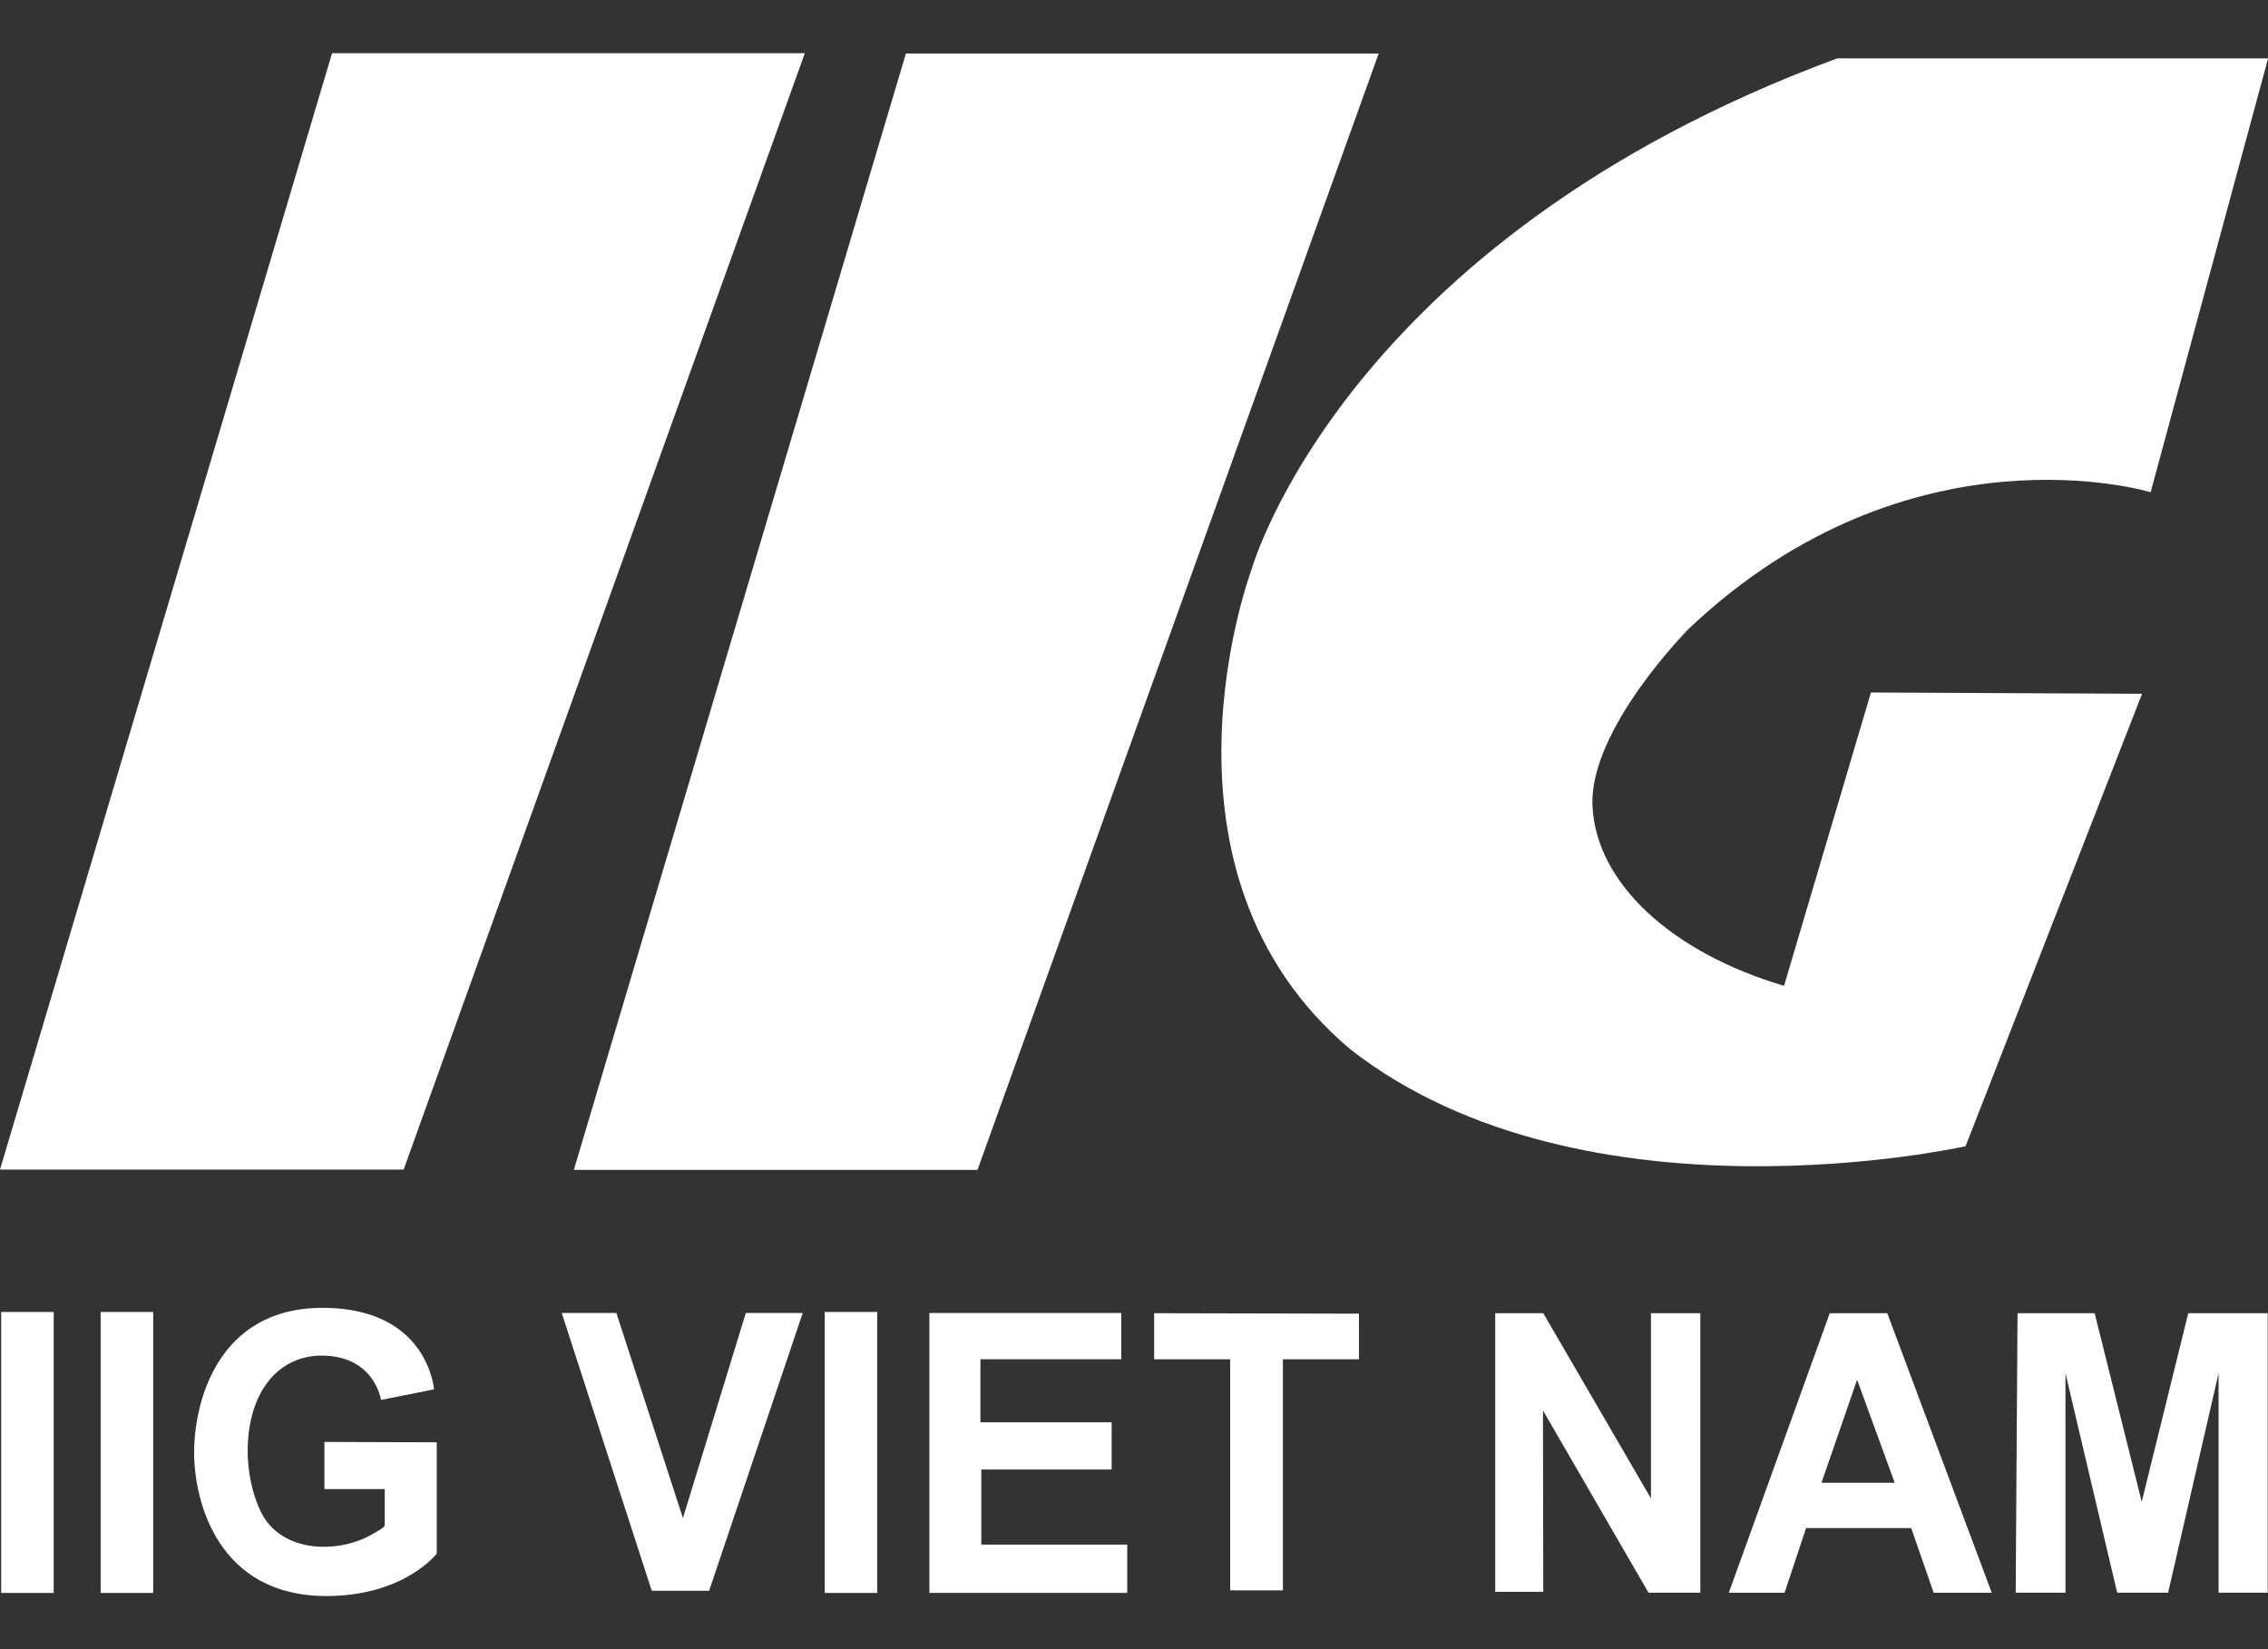
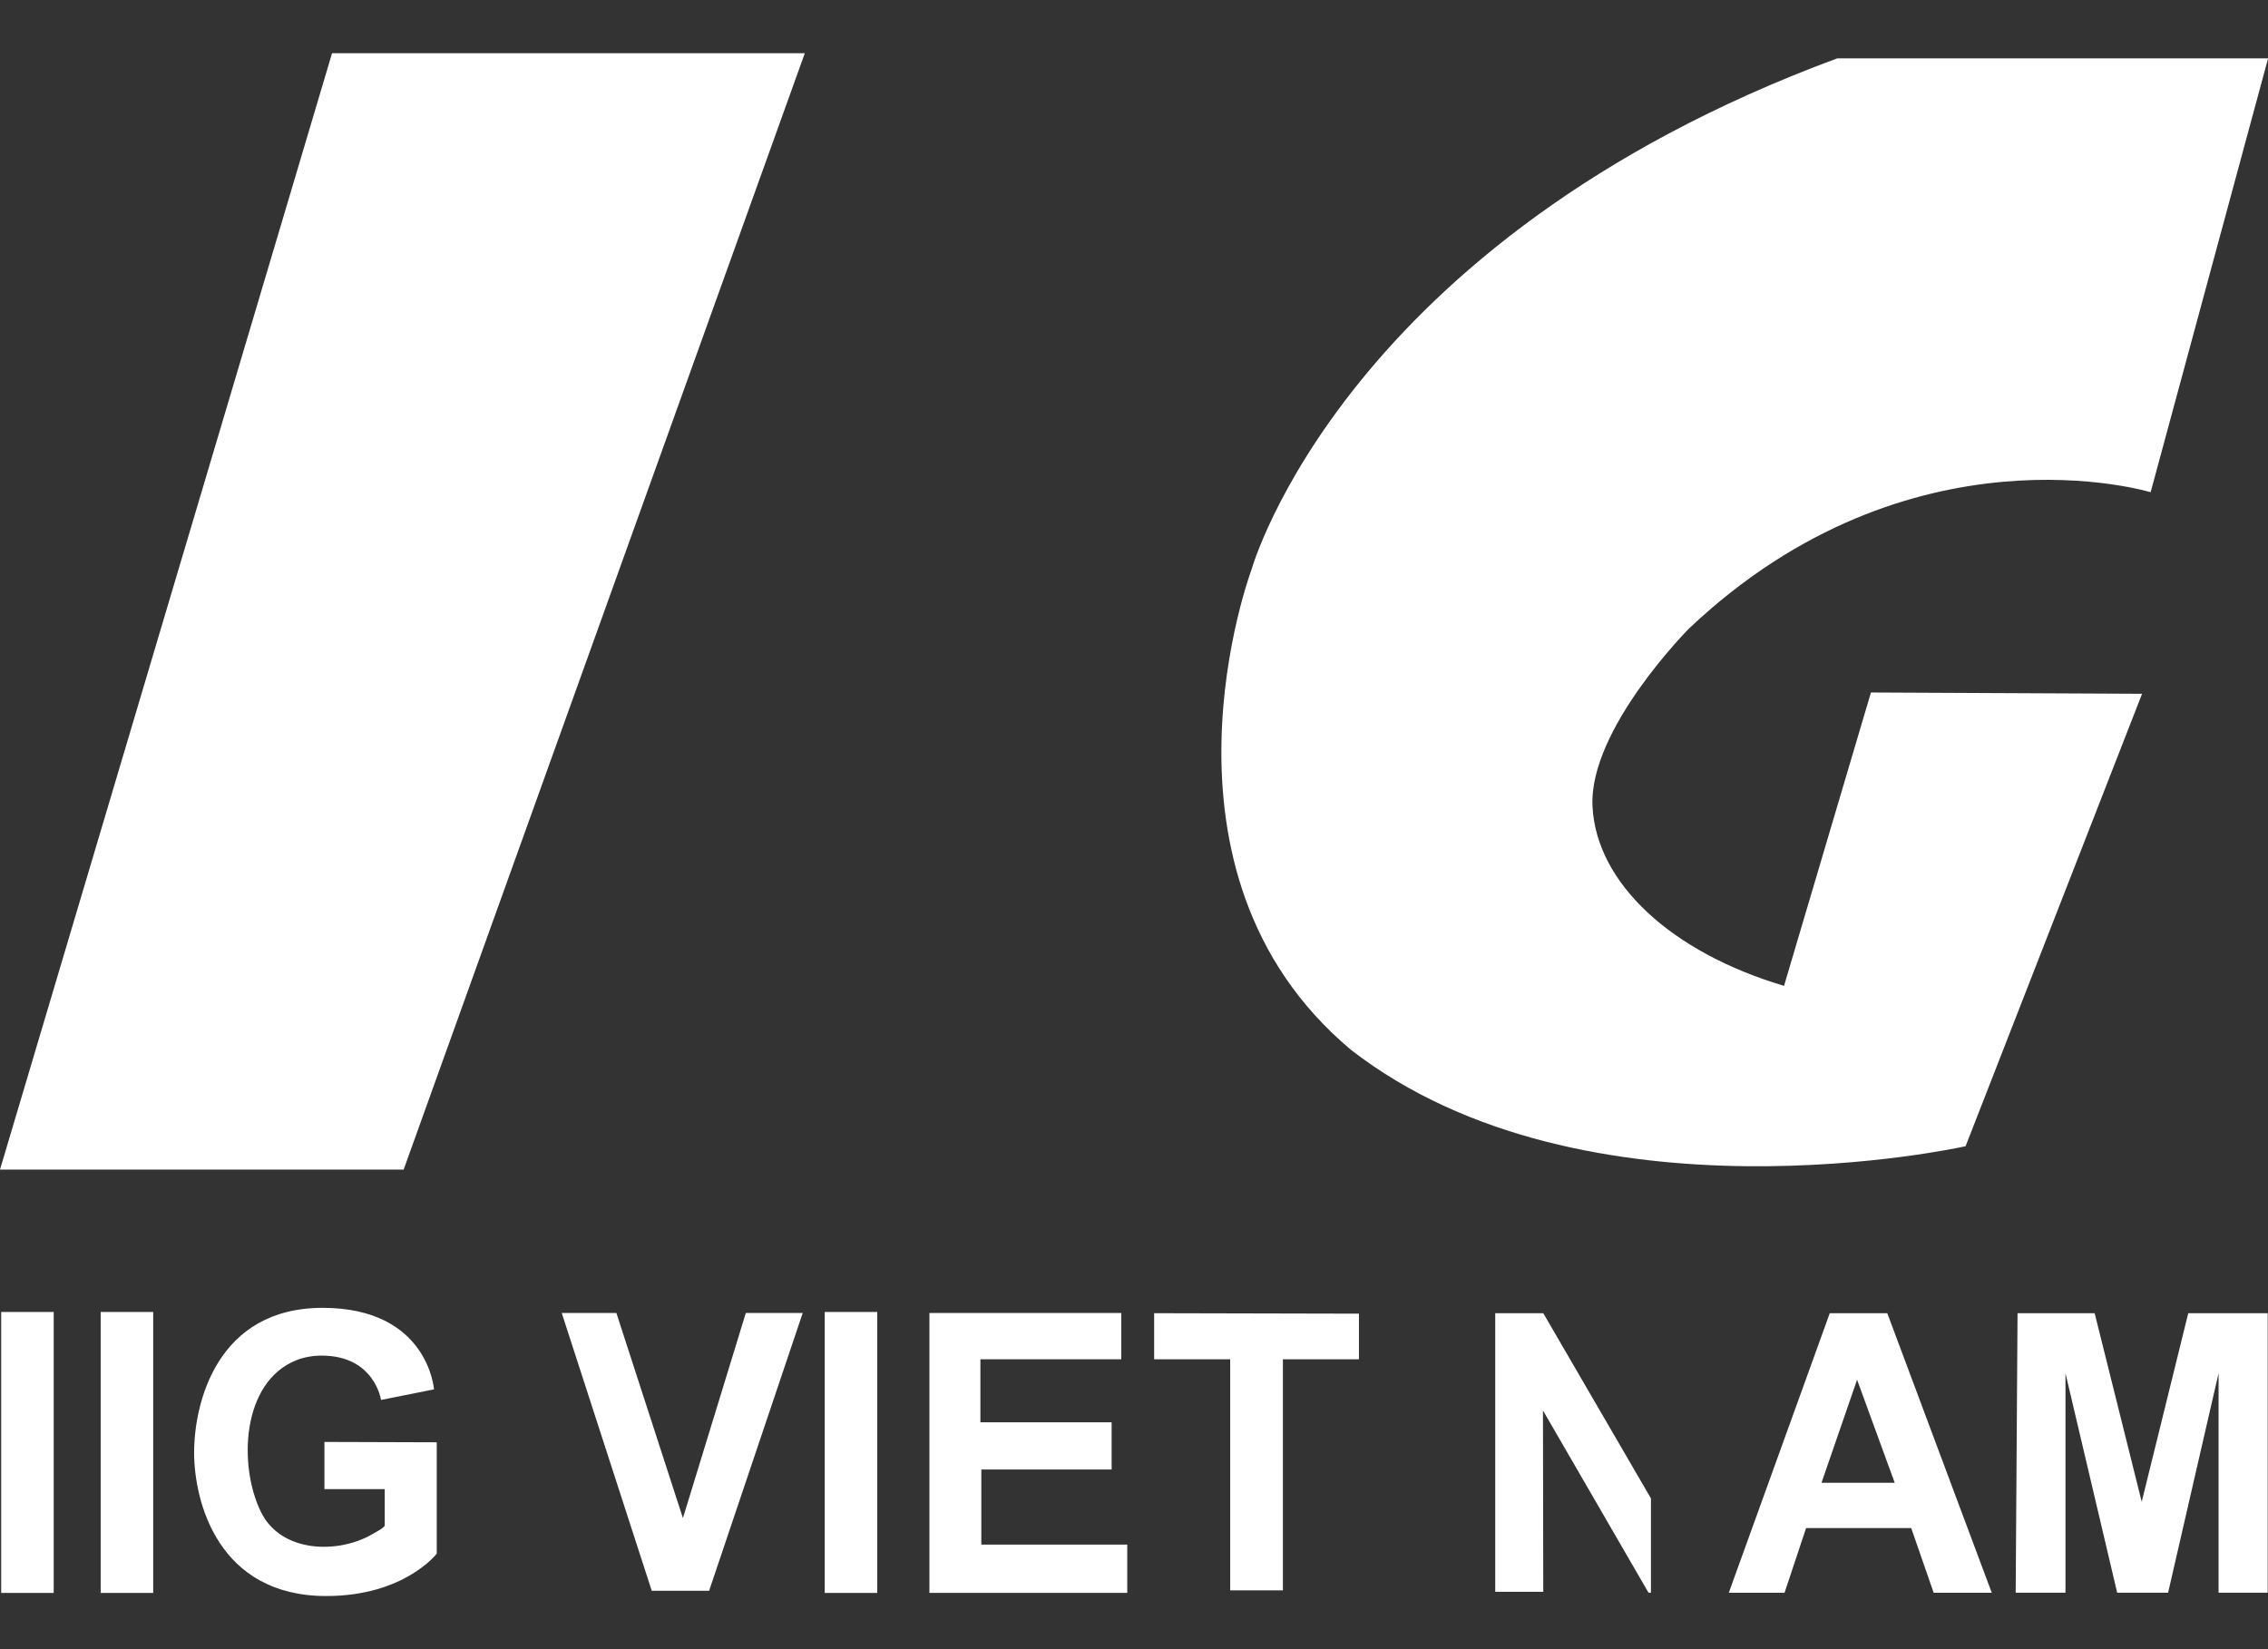
<svg xmlns="http://www.w3.org/2000/svg" width="44" height="32" viewBox="0 0 44 32" fill="none">
  <rect x="0" y="0" width="44" height="32" fill="#333333" stroke="none" />
  <g clip-path="url(#clip0_295_300)">
    <path d="M0 22.694H7.831L15.614 1.032H6.442L0 22.694Z" fill="white" />
-     <path d="M11.133 22.7H18.964L26.747 1.038H17.575L11.133 22.7Z" fill="white" />
    <path d="M41.557 13.462L38.133 22.241C38.133 22.241 30.747 23.899 26.206 20.368C22.08 16.906 24.282 11.046 24.282 11.046C24.282 11.046 26.075 4.669 35.644 1.132H44.002L41.723 9.551C41.723 9.551 37.069 8.131 32.771 12.192C32.771 12.192 30.824 14.147 30.895 15.642C30.966 17.136 32.427 18.481 34.611 19.129L36.297 13.437L41.557 13.462Z" fill="white" />
    <path d="M1.042 25.457H0.023V30.909H1.042V25.457Z" fill="white" />
    <path d="M2.972 25.457H1.953V30.909H2.972V25.457Z" fill="white" />
    <path d="M17.019 25.457H16V30.909H17.019V25.457Z" fill="white" />
    <path d="M6.294 27.979V28.895H7.464C7.464 28.895 7.464 29.598 7.464 29.599C7.464 29.642 7.256 29.749 7.226 29.767C6.561 30.157 5.45 30.135 5.061 29.335C4.619 28.428 4.692 26.813 5.748 26.394C5.905 26.332 6.073 26.304 6.241 26.304C7.268 26.304 7.392 27.164 7.392 27.164L8.42 26.959C8.42 26.959 8.307 25.377 6.259 25.377C4.21 25.377 3.766 27.223 3.766 28.184C3.766 29.144 4.234 30.969 6.33 30.969C7.844 30.969 8.473 30.147 8.473 30.147V27.986L6.294 27.979Z" fill="white" />
    <path d="M10.898 25.477H11.958L13.249 29.457L14.469 25.477H15.573L13.757 30.867H12.644L10.898 25.477Z" fill="white" />
    <path d="M18.031 25.477V30.908H21.869V29.971H19.038V28.514H21.566V27.598H19.02V26.375H21.753V25.477H18.031Z" fill="white" />
    <path d="M22.391 25.481V26.375H23.866V30.859H24.889V26.375H26.364V25.49L22.391 25.481Z" fill="white" />
-     <path d="M29.94 30.887H29.008V25.481H29.94L32.029 29.075V25.481H32.987V30.905H31.982L29.934 27.368L29.94 30.887Z" fill="white" />
+     <path d="M29.94 30.887H29.008V25.481H29.94L32.029 29.075V25.481V30.905H31.982L29.934 27.368L29.94 30.887Z" fill="white" />
    <path d="M36.614 25.481H35.498L33.539 30.906H34.621L35.039 29.65H37.078L37.514 30.906H38.641L36.614 25.481ZM35.338 28.771L36.028 26.772L36.758 28.771H35.338Z" fill="white" />
    <path d="M39.105 30.905H40.071V26.646L41.074 30.905H42.062L43.041 26.646V30.905H43.994V25.481H42.453L41.55 29.14L40.637 25.481H39.141L39.105 30.905Z" fill="white" />
  </g>
  <defs>
    <clipPath id="clip0_295_300">
      <rect width="44" height="32" fill="white" />
    </clipPath>
  </defs>
</svg>